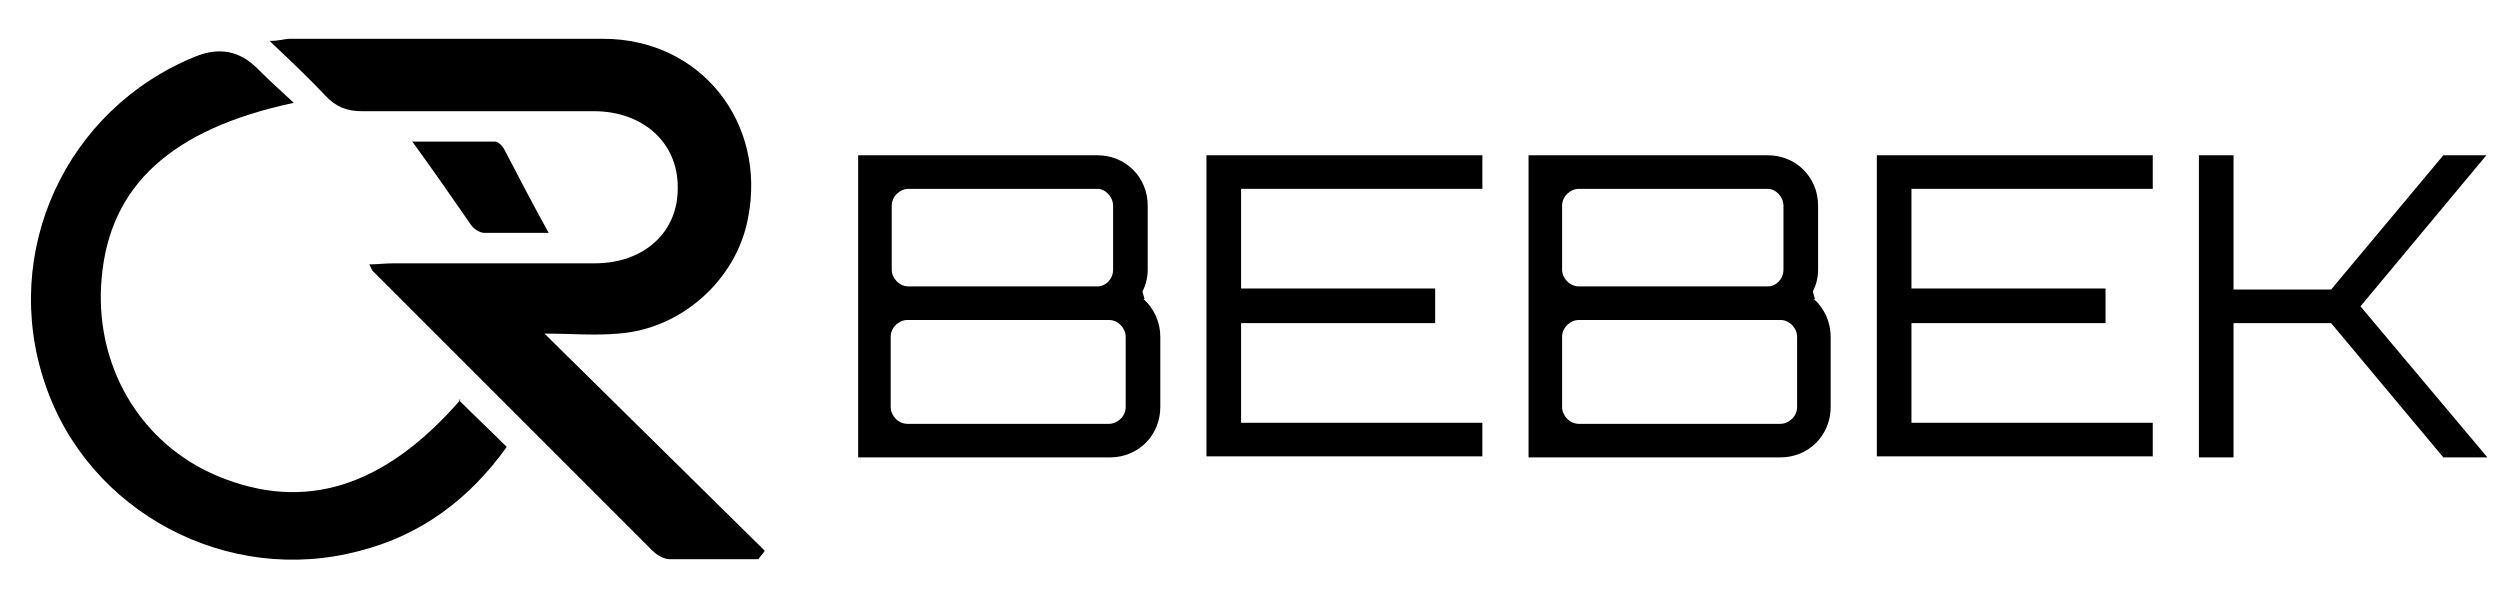
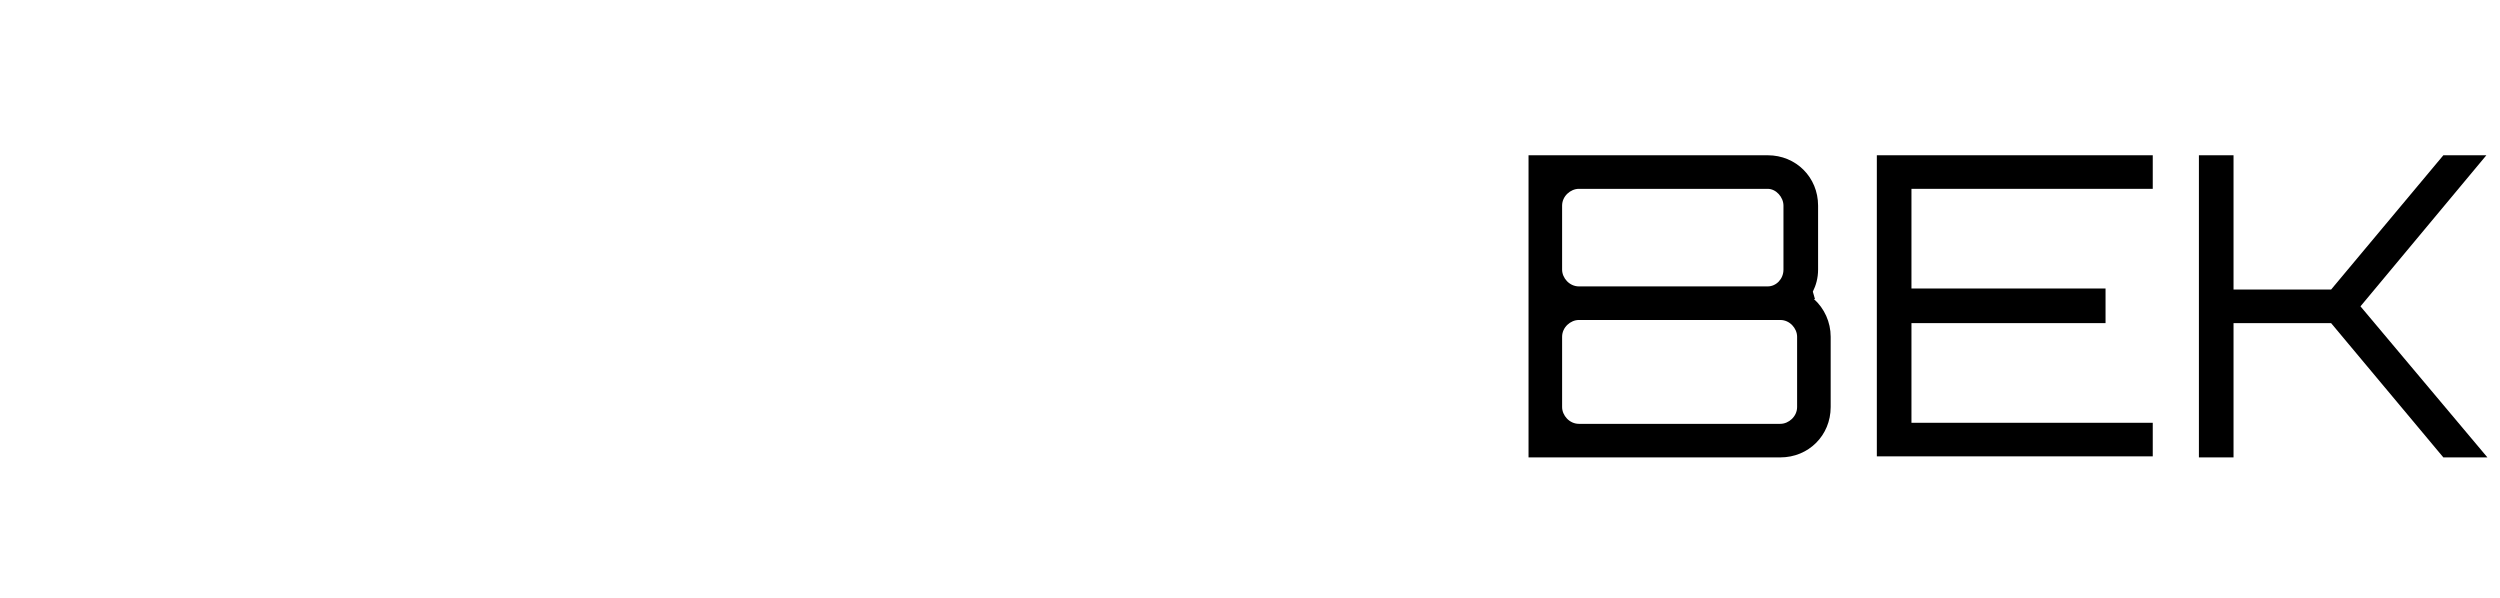
<svg xmlns="http://www.w3.org/2000/svg" id="katman_1" data-name="katman 1" version="1.1" viewBox="0 0 238.3 57">
  <defs>
    <style> .cls-1 { fill: #000; stroke-width: 0px; } </style>
  </defs>
  <g>
-     <path class="cls-1" d="M72.3,53.3c-2.8,0-5.7,0-8.5,0-.5,0-1.2-.4-1.6-.8-8.9-8.9-17.8-17.8-26.7-26.7,0,0-.1-.2-.3-.6.8,0,1.5-.1,2.3-.1,6.4,0,12.8,0,19.2,0,4.7,0,8-3,7.9-7.3,0-4.2-3.3-7.2-8-7.2-7.4,0-14.8,0-22.1,0-1.4,0-2.5-.4-3.5-1.5-1.6-1.7-3.3-3.3-5.3-5.2,1,0,1.4-.2,1.9-.2,10,0,19.9,0,29.9,0,9.3,0,15.6,8,13.8,17.1-1.1,5.9-6.4,10.6-12.4,11-2.2.2-4.4,0-7,0,7.2,7.1,14.1,13.9,21,20.7-.2.3-.4.5-.6.8Z" />
-     <path class="cls-1" d="M43.7,38.1c1.5,1.5,3,2.9,4.6,4.5-3.5,4.9-8.1,8.4-14,9.9-12.6,3.4-25.9-3.7-30-15.9C0,24,6.3,10.4,18.6,5.4q3.4-1.4,5.9,1.1c1.1,1.1,2.2,2.1,3.5,3.3-11.7,2.5-17.5,7.9-18.3,16.6-.8,8.3,3.6,15.9,11.1,19,8.2,3.4,15.8,1.1,23.1-7.3Z" />
-     <path class="cls-1" d="M52.4,22.2c-2.6,0-4.4,0-6.2,0-.5,0-1.1-.4-1.4-.9-1.8-2.6-3.6-5.2-5.5-7.8,2.4,0,5.2,0,7.9,0,.3,0,.7.4.9.8,1.3,2.5,2.6,5,4.2,7.9Z" />
-   </g>
+     </g>
  <g>
-     <path class="cls-1" d="M109,28.5c1,.9,1.6,2.2,1.6,3.6v6.7c0,2.7-2.1,4.8-4.8,4.8h-24V14.8h22.8c2.7,0,4.8,2.1,4.8,4.8v6.1c0,.8-.2,1.5-.5,2.1l.2.7ZM86.6,18c-.8,0-1.6.7-1.6,1.6v6.1c0,.8.7,1.6,1.6,1.6h18c.8,0,1.5-.7,1.5-1.6v-6.1c0-.8-.7-1.6-1.5-1.6h-18ZM107.3,32.1c0-.8-.7-1.6-1.6-1.6h-19.2c-.8,0-1.6.7-1.6,1.6v6.7c0,.8.7,1.6,1.6,1.6h19.2c.8,0,1.6-.7,1.6-1.6v-6.7Z" />
-     <path class="cls-1" d="M141.3,18h-23v9.5h18.5v3.3h-18.5v9.5h23v3.2h-26.3V14.8h26.3v3.2Z" />
    <path class="cls-1" d="M172.9,28.5c1,.9,1.6,2.2,1.6,3.6v6.7c0,2.7-2.1,4.8-4.8,4.8h-24V14.8h22.8c2.7,0,4.8,2.1,4.8,4.8v6.1c0,.8-.2,1.5-.5,2.1l.2.7ZM150.5,18c-.8,0-1.6.7-1.6,1.6v6.1c0,.8.7,1.6,1.6,1.6h18c.8,0,1.5-.7,1.5-1.6v-6.1c0-.8-.7-1.6-1.5-1.6h-18ZM171.3,32.1c0-.8-.7-1.6-1.6-1.6h-19.2c-.8,0-1.6.7-1.6,1.6v6.7c0,.8.7,1.6,1.6,1.6h19.2c.8,0,1.6-.7,1.6-1.6v-6.7Z" />
    <path class="cls-1" d="M205.2,18h-23v9.5h18.5v3.3h-18.5v9.5h23v3.2h-26.3V14.8h26.3v3.2Z" />
    <path class="cls-1" d="M237,14.8l-12,14.4,12.1,14.4h-4.2l-10.7-12.8h-9.3v12.8h-3.3V14.8h3.3v12.8h9.3c3.5-4.2,7.2-8.6,10.7-12.8h4.2Z" />
  </g>
</svg>